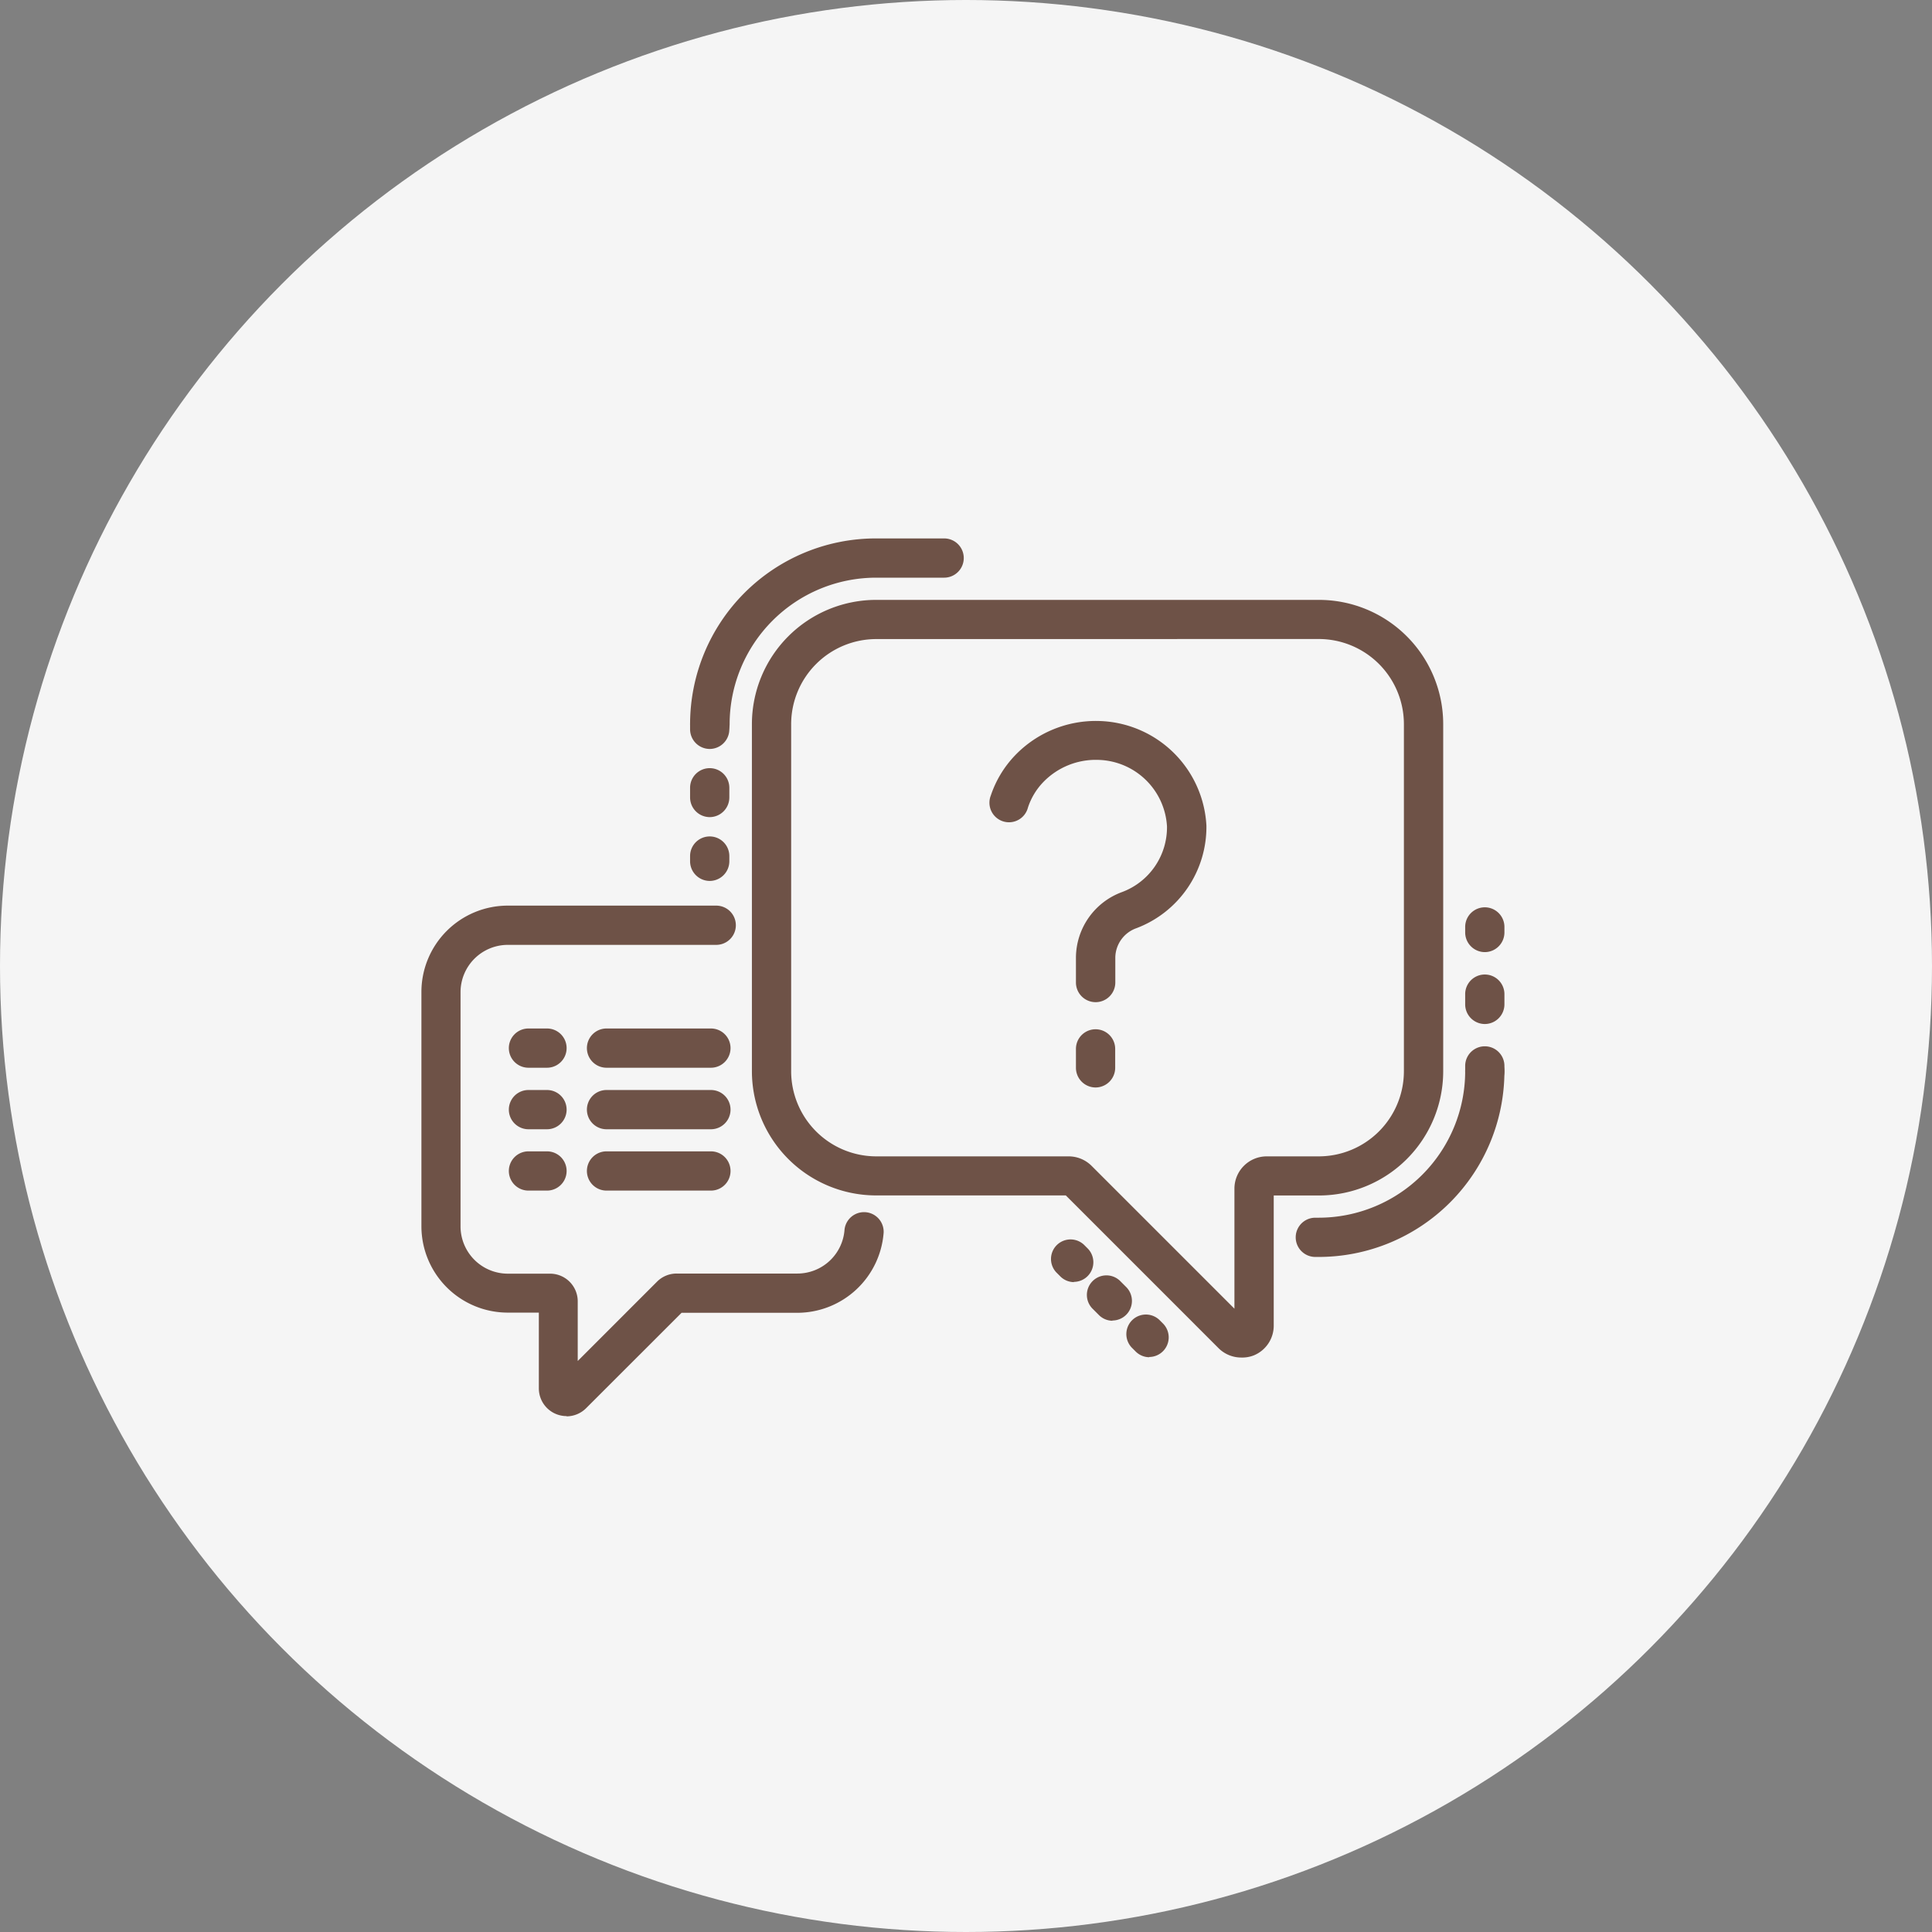
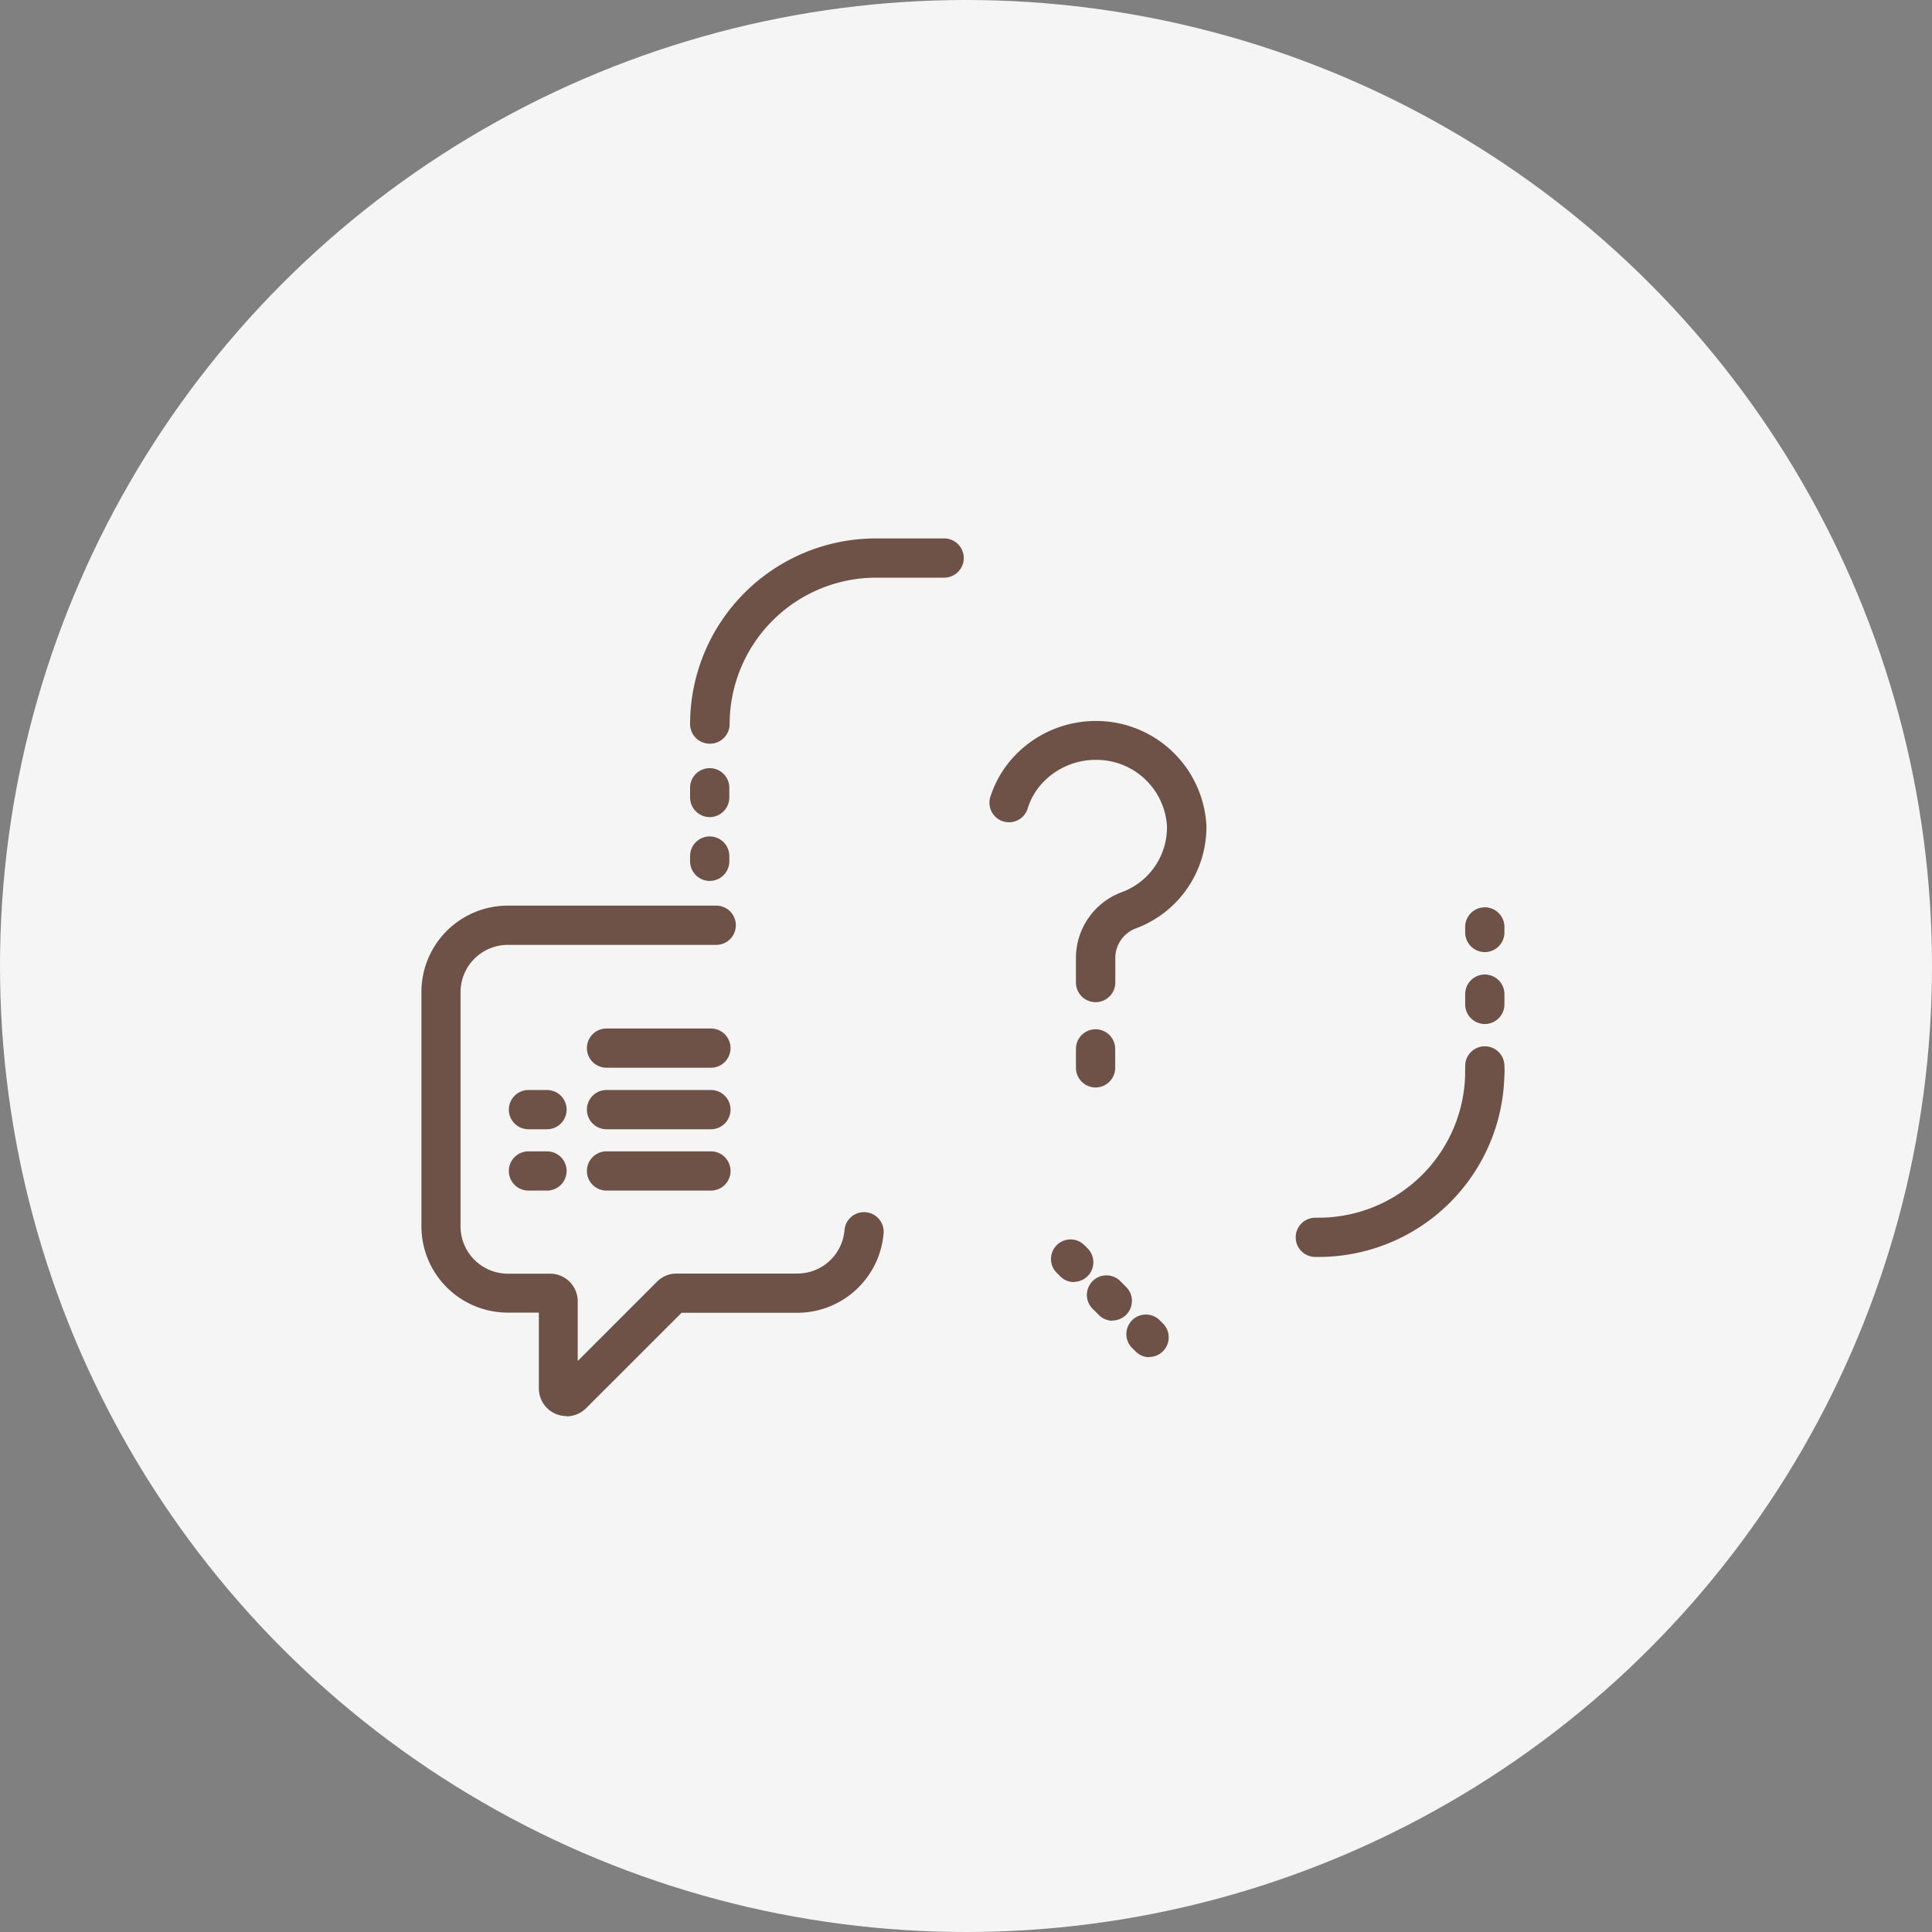
<svg xmlns="http://www.w3.org/2000/svg" width="32" height="32" viewBox="0 0 32 32">
  <rect x="0" y="0" width="32" height="32" fill="#808080" stroke="none" />
  <g id="Grupo_346" data-name="Grupo 346" transform="translate(-968 -1193)">
    <circle id="Elipse_78" data-name="Elipse 78" cx="16" cy="16" r="16" transform="translate(968 1193)" fill="#f5f5f5" />
    <g id="shutterstock_1237514929_Convertido_" data-name="shutterstock_1237514929 [Convertido]" transform="translate(973.23 1199.778)">
      <path id="Trazado_2059" data-name="Trazado 2059" d="M46.658,20.625a.326.326,0,0,1-.325-.325v-.414A1.163,1.163,0,0,1,47.1,18.8a1.144,1.144,0,0,0,.741-1.088,1.17,1.17,0,0,0-1.145-1.1,1.209,1.209,0,0,0-.905.369,1.1,1.1,0,0,0-.253.421.324.324,0,1,1-.615-.2,1.771,1.771,0,0,1,.4-.663,1.856,1.856,0,0,1,1.394-.571,1.83,1.83,0,0,1,1.777,1.734A1.793,1.793,0,0,1,47.334,19.4a.524.524,0,0,0-.349.482V20.3a.326.326,0,0,1-.325.325Z" transform="translate(-33.742 -10.804)" fill="#6e5247" />
      <path id="Trazado_2060" data-name="Trazado 2060" d="M51.785,40.384a.326.326,0,0,1-.325-.325v-.314a.325.325,0,0,1,.65,0v.314A.326.326,0,0,1,51.785,40.384Z" transform="translate(-38.869 -29.15)" fill="#6e5247" />
      <path id="Trazado_2061" data-name="Trazado 2061" d="M4.155,38.485a.459.459,0,0,1-.46-.458V36.771H3.181A1.431,1.431,0,0,1,1.75,35.34v-3.88A1.431,1.431,0,0,1,3.181,30.03H6.633a.325.325,0,1,1,0,.65H3.181a.784.784,0,0,0-.783.783v3.88a.784.784,0,0,0,.783.783h.7a.458.458,0,0,1,.458.458v.988l1.313-1.313a.457.457,0,0,1,.325-.135h2a.783.783,0,0,0,.781-.726.325.325,0,0,1,.648.046,1.436,1.436,0,0,1-1.428,1.33H6.059L4.478,38.354a.461.461,0,0,1-.325.135Z" transform="translate(0 -21.808)" fill="#6e5247" />
      <path id="Trazado_2062" data-name="Trazado 2062" d="M22.5,5.54a.326.326,0,0,1-.325-.325A3.078,3.078,0,0,1,25.255,2.14h1.128a.325.325,0,1,1,0,.65H25.255A2.428,2.428,0,0,0,22.83,5.215.326.326,0,0,1,22.5,5.54Z" transform="translate(-15.975)" fill="#6e5247" />
      <path id="Trazado_2063" data-name="Trazado 2063" d="M55.64,61.8a.324.324,0,0,1-.229-.1l-.061-.061a.324.324,0,0,1,.458-.458l.061.061a.325.325,0,0,1-.229.554Z" transform="translate(-41.836 -46.098)" fill="#6e5247" />
      <path id="Trazado_2064" data-name="Trazado 2064" d="M52.74,58.905a.324.324,0,0,1-.229-.1l-.092-.092a.324.324,0,1,1,.458-.458l.092.092a.325.325,0,0,1-.229.554Z" transform="translate(-39.545 -43.807)" fill="#6e5247" />
      <path id="Trazado_2065" data-name="Trazado 2065" d="M49.92,56.075a.324.324,0,0,1-.229-.1l-.061-.061a.324.324,0,0,1,.458-.458l.061.061a.325.325,0,0,1-.229.554Z" transform="translate(-37.364 -41.617)" fill="#6e5247" />
      <path id="Trazado_2066" data-name="Trazado 2066" d="M68.532,44.52h-.057a.325.325,0,0,1,0-.65h.057a2.428,2.428,0,0,0,2.425-2.425.325.325,0,0,1,.65,0A3.078,3.078,0,0,1,68.532,44.52Z" transform="translate(-51.919 -30.479)" fill="#6e5247" />
-       <path id="Trazado_2067" data-name="Trazado 2067" d="M34.954,19.359a.532.532,0,0,1-.377-.157l-2.528-2.528H28.907a2.059,2.059,0,0,1-2.057-2.057V8.867A2.059,2.059,0,0,1,28.907,6.81h7.332A2.059,2.059,0,0,1,38.3,8.867v5.751a2.059,2.059,0,0,1-2.057,2.057h-.75v2.148a.532.532,0,0,1-.329.5A.522.522,0,0,1,34.954,19.359Zm-6.048-11.9A1.411,1.411,0,0,0,27.5,8.867v5.751a1.411,1.411,0,0,0,1.409,1.409h3.188a.538.538,0,0,1,.379.157l2.366,2.366V16.561a.535.535,0,0,1,.534-.534h.864a1.411,1.411,0,0,0,1.409-1.409V8.867a1.411,1.411,0,0,0-1.409-1.409Z" transform="translate(-19.626 -3.652)" fill="#6e5247" />
      <path id="Trazado_2068" data-name="Trazado 2068" d="M16.374,40.01H14.645a.325.325,0,1,1,0-.65h1.729a.325.325,0,0,1,0,.65Z" transform="translate(-9.829 -29.103)" fill="#6e5247" />
-       <path id="Trazado_2069" data-name="Trazado 2069" d="M9.022,40.01H8.715a.325.325,0,1,1,0-.65h.307a.325.325,0,1,1,0,.65Z" transform="translate(-5.192 -29.103)" fill="#6e5247" />
-       <path id="Trazado_2070" data-name="Trazado 2070" d="M16.374,44.68H14.645a.325.325,0,1,1,0-.65h1.729a.325.325,0,0,1,0,.65Z" transform="translate(-9.829 -32.754)" fill="#6e5247" />
+       <path id="Trazado_2070" data-name="Trazado 2070" d="M16.374,44.68H14.645a.325.325,0,1,1,0-.65h1.729a.325.325,0,0,1,0,.65" transform="translate(-9.829 -32.754)" fill="#6e5247" />
      <path id="Trazado_2071" data-name="Trazado 2071" d="M9.022,44.68H8.715a.325.325,0,1,1,0-.65h.307a.325.325,0,1,1,0,.65Z" transform="translate(-5.192 -32.754)" fill="#6e5247" />
      <path id="Trazado_2072" data-name="Trazado 2072" d="M16.374,49.34H14.645a.325.325,0,0,1,0-.65h1.729a.325.325,0,0,1,0,.65Z" transform="translate(-9.829 -36.398)" fill="#6e5247" />
      <path id="Trazado_2073" data-name="Trazado 2073" d="M9.022,49.34H8.715a.325.325,0,0,1,0-.65h.307a.325.325,0,0,1,0,.65Z" transform="translate(-5.192 -36.398)" fill="#6e5247" />
      <path id="Trazado_2074" data-name="Trazado 2074" d="M22.5,25.5a.326.326,0,0,1-.325-.325v-.087a.325.325,0,0,1,.65,0v.087A.326.326,0,0,1,22.5,25.5Z" transform="translate(-15.975 -17.687)" fill="#6e5247" />
      <path id="Trazado_2075" data-name="Trazado 2075" d="M22.5,20.4a.326.326,0,0,1-.325-.325v-.161a.325.325,0,0,1,.65,0v.161A.326.326,0,0,1,22.5,20.4Z" transform="translate(-15.975 -13.644)" fill="#6e5247" />
-       <path id="Trazado_2076" data-name="Trazado 2076" d="M22.5,15.487a.326.326,0,0,1-.325-.325v-.087a.325.325,0,1,1,.65,0v.087A.326.326,0,0,1,22.5,15.487Z" transform="translate(-15.975 -9.86)" fill="#6e5247" />
      <path id="Trazado_2077" data-name="Trazado 2077" d="M81.345,30.917a.326.326,0,0,1-.325-.325V30.5a.325.325,0,1,1,.65,0v.087A.326.326,0,0,1,81.345,30.917Z" transform="translate(-61.982 -21.925)" fill="#6e5247" />
      <path id="Trazado_2078" data-name="Trazado 2078" d="M81.345,36.08a.326.326,0,0,1-.325-.325v-.17a.325.325,0,1,1,.65,0v.17A.326.326,0,0,1,81.345,36.08Z" transform="translate(-61.982 -25.897)" fill="#6e5247" />
      <path id="Trazado_2079" data-name="Trazado 2079" d="M81.345,41.447a.326.326,0,0,1-.325-.325v-.087a.325.325,0,1,1,.65,0v.087A.326.326,0,0,1,81.345,41.447Z" transform="translate(-61.982 -30.158)" fill="#6e5247" />
    </g>
  </g>
</svg>